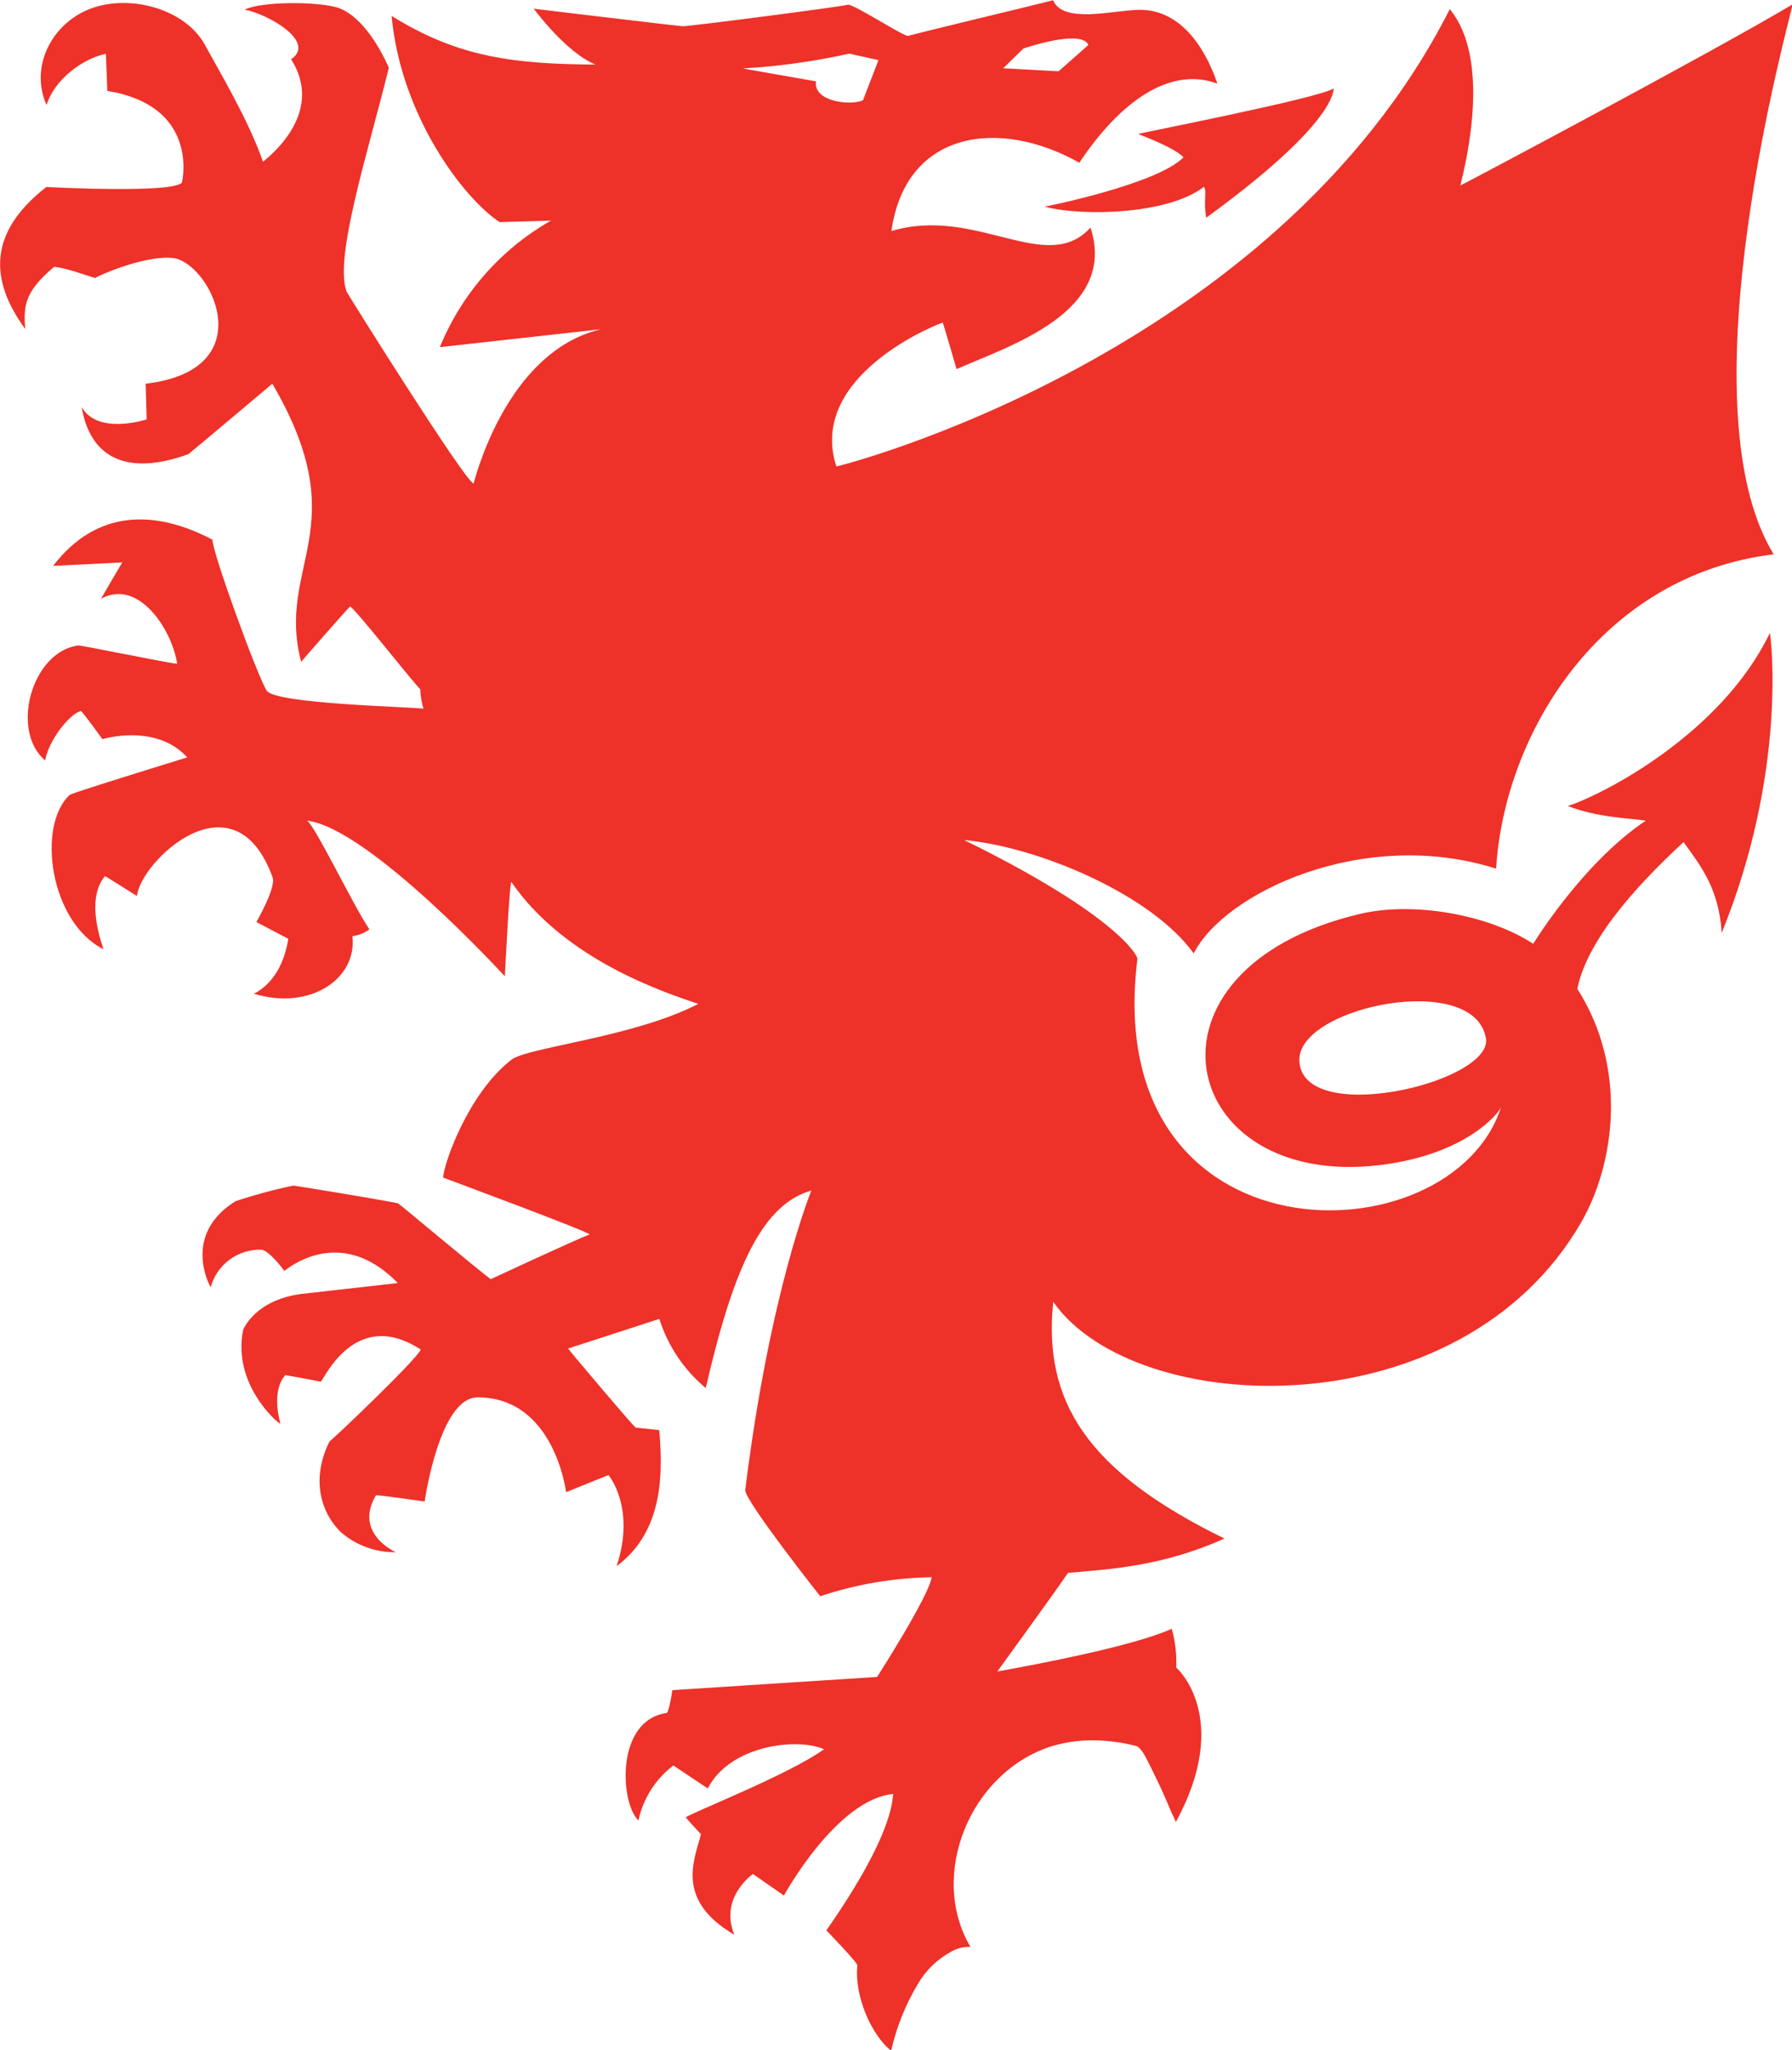
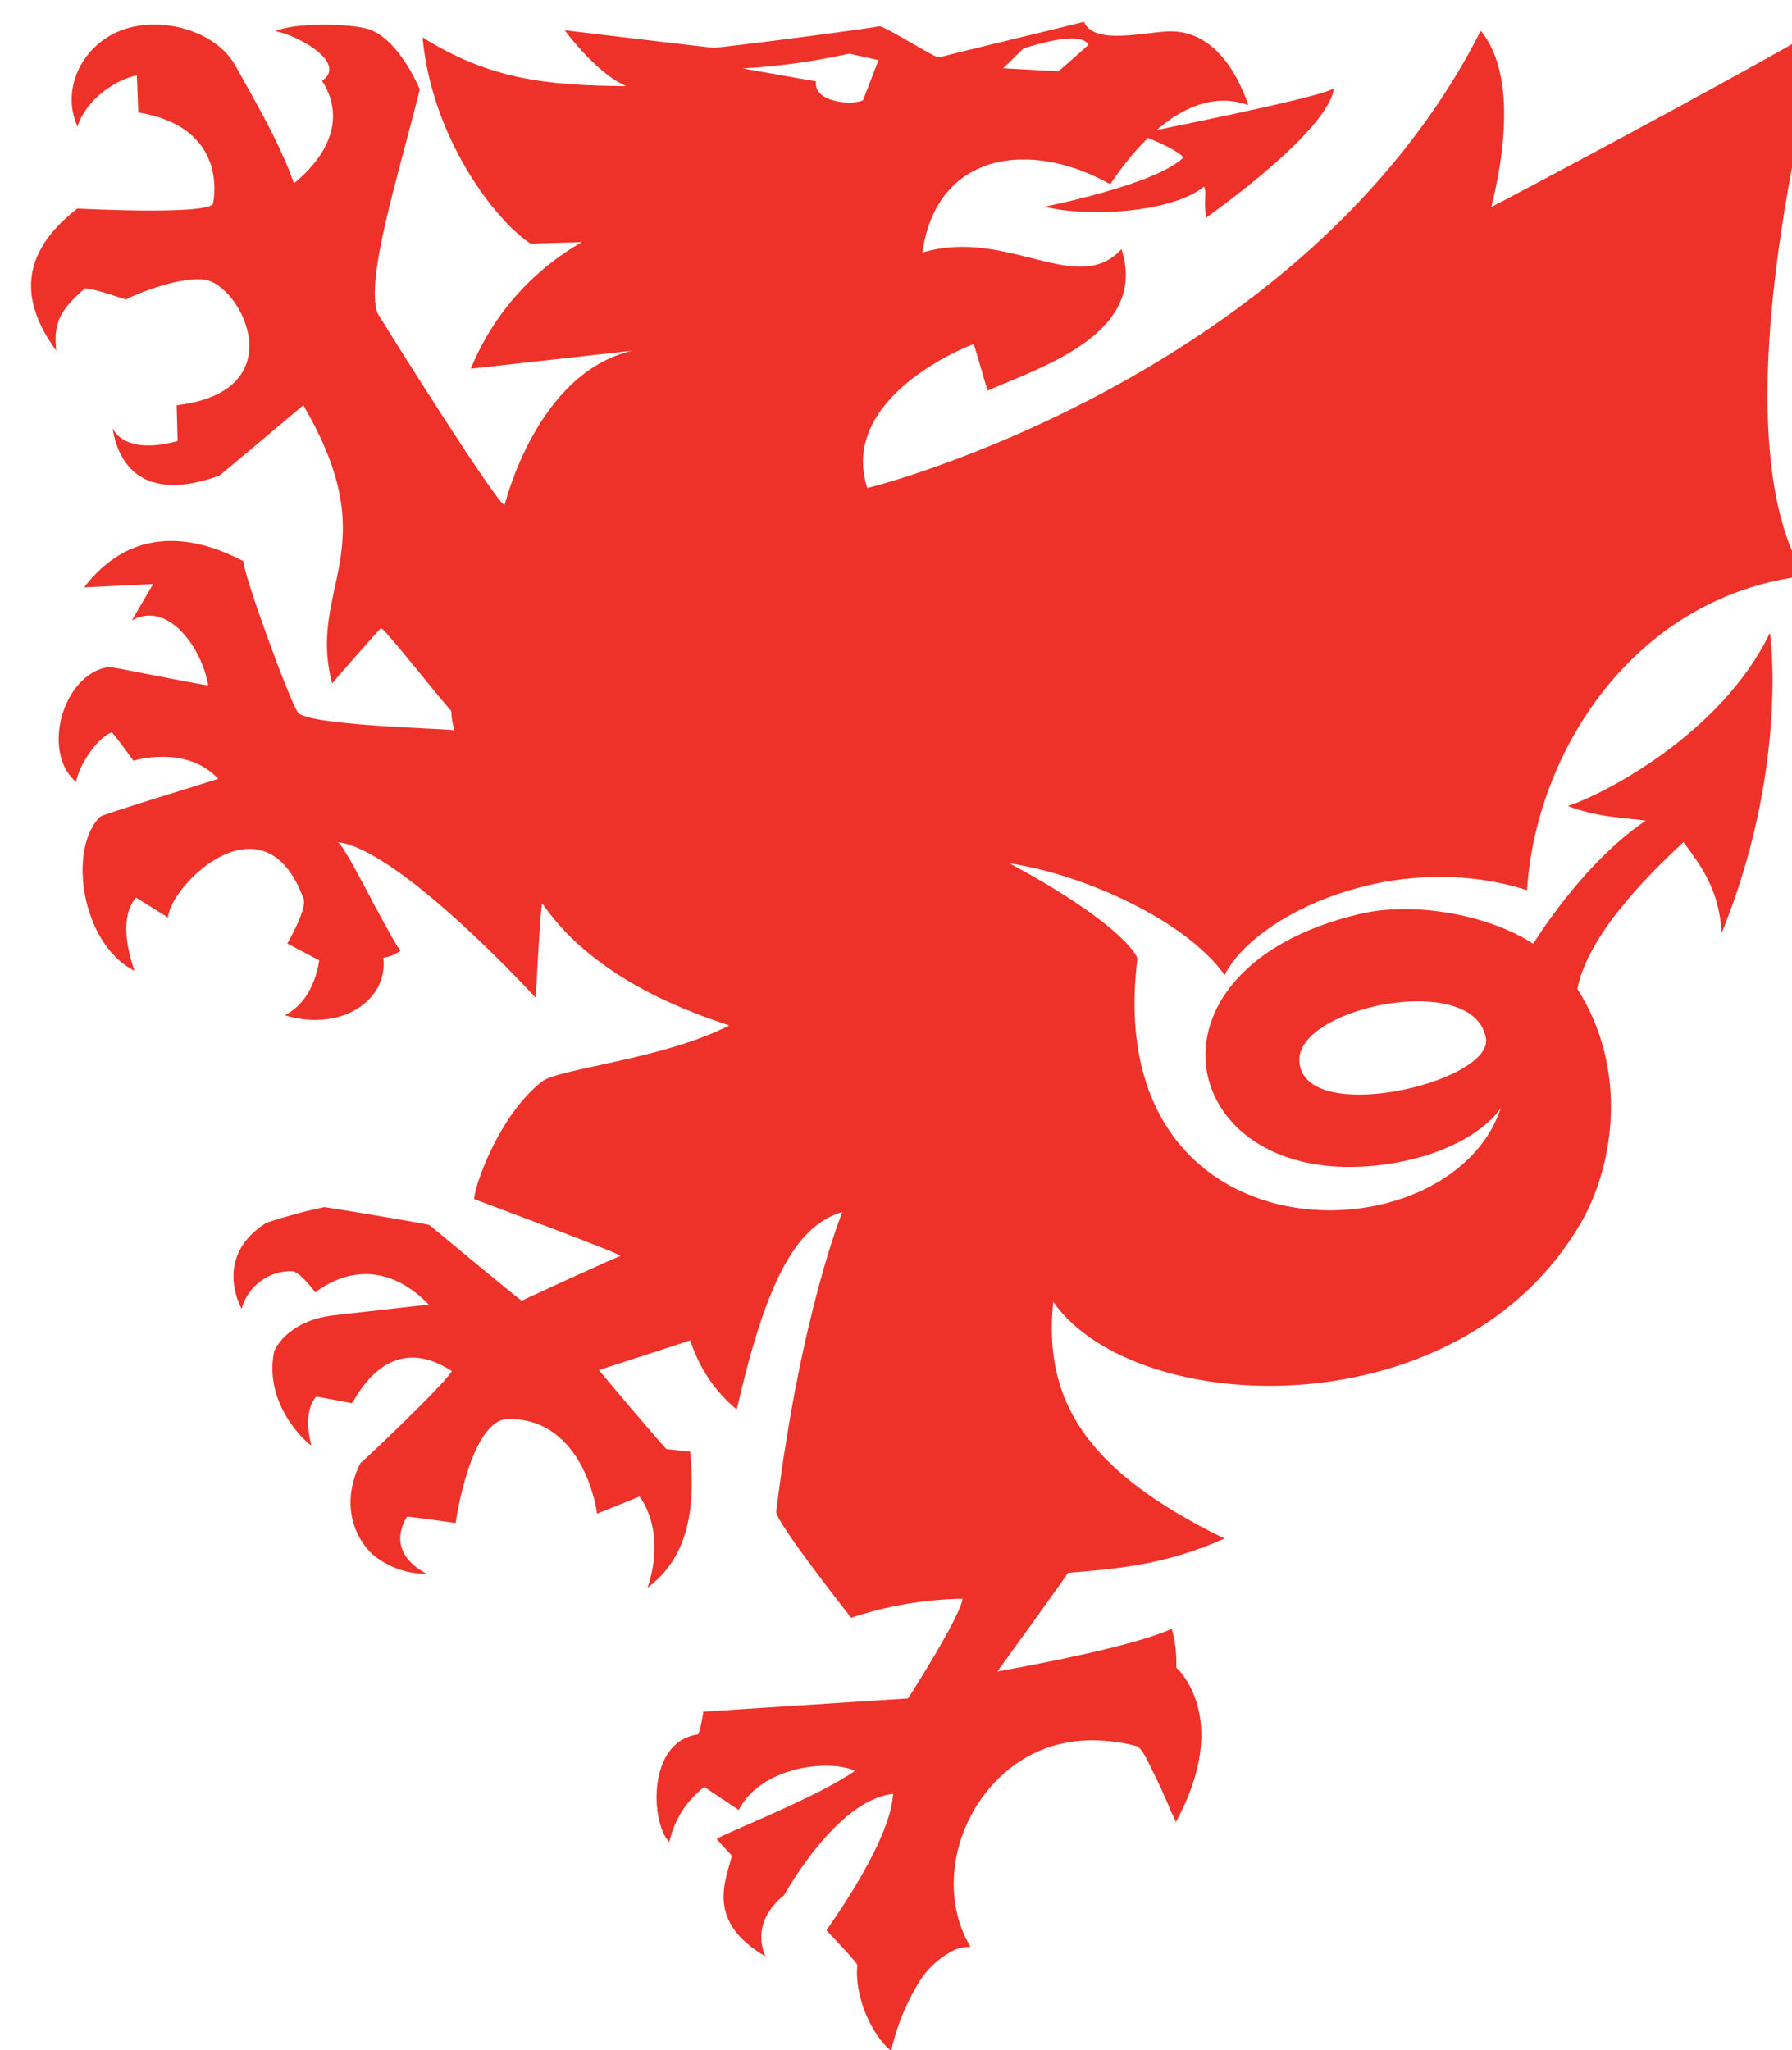
<svg xmlns="http://www.w3.org/2000/svg" clip-rule="evenodd" fill-rule="evenodd" stroke-linejoin="round" stroke-miterlimit="2" viewBox="161.994 65 236.013 270">
-   <path d="m194.27 153.75c-4.26 3.36-14.74 3.72-19.62 2.46 0 0 13.79-2.73 17.09-6.07-1.07-1.22-5.47-2.82-5.57-2.88s22.22-4.39 24.07-5.61c-.07.82-.71 5-15.7 15.92-.36-2.07.11-3.18-.27-3.82zm-29.53 80.42c18.49 9.06 21.39 14.17 21.33 14.64-4.68 37.76 38.62 37.25 44.76 18.25-.36.84-4.4 5.82-14.84 7.11-25 3.07-31.24-24.11-2.56-30.9 6.79-1.61 16 .16 21.36 3.67 0 0 6.06-9.95 13.86-15.16-2.21-.32-6-.39-9.6-1.8 4.23-1.36 18.85-8.8 24.87-21.3.2 1 2.06 17.28-5.93 36.92-.33-5.46-2.63-8.33-4.7-11.18-4.3 4-11.72 11.34-13.07 18.06 6.36 10 4.47 21.8.49 28.72-14.85 25.79-54.9 24.25-65 9.81-1.25 12.2 4.06 20.82 21.08 29.14-7.66 3.42-13.95 3.76-19.26 4.22-1.43 2.13-8.48 11.83-8.7 12.14 5.12-.92 16.71-3.12 21.47-5.25.434 1.548.619 3.154.55 4.76 0 0 7 6.13-.08 19.08.08-.14-.43-1.06-.49-1.2-.39-.93-.79-1.86-1.2-2.77s-1-2.07-1.48-3.07c-.32-.6-1-2.21-1.72-2.39-1.425-.36-2.882-.581-4.35-.66-2.026-.119-4.056.118-6 .7-10.07 3.17-15.23 15.91-10 24.71-.806-.048-1.609.14-2.31.54-1.731.921-3.172 2.306-4.16 4-1.536 2.551-2.65 5.334-3.3 8.24-2.38-1.88-4.56-6.71-4.16-10.52 0-.37-3.6-4.06-3.81-4.31 9-12.88 8-16.77 8.26-16.79-7 .64-13.49 12.51-13.49 12.51l-3.81-2.65s-4.19 2.88-2.29 7.48c-7.35-4.31-4.89-9.26-4.11-12.38-.08-.08-1.89-2-1.85-2.08.71-.58 12.67-5.25 17-8.38-3.27-1.46-11.58-.51-14.31 4.83l-4.24-2.83c-2.192 1.673-3.717 4.075-4.3 6.77-2.26-2.17-2.84-12.32 3.47-13.23.27 0 .72-2.66.69-2.81l25.22-1.63s6.43-10 6.71-12.27c-4.663.075-9.286.864-13.71 2.34 0 0-9.21-11.65-9.23-13.05 3-24.38 8.14-36.89 8.14-36.89-5.91 1.69-9.5 9.1-13 24.31-2.681-2.229-4.664-5.184-5.71-8.51l-11.23 3.65c0 .08 7.63 9.11 8.3 9.73l2.91.31c.63 6.65-.05 12.87-5.24 16.75 2.39-7.2-1-11.22-1-11.22l-5.22 2.11s-1.41-11.67-10.89-11.67c-4.72 0-6.52 12.82-6.52 12.82s-5.91-.86-6-.76c-2.79 4.72 2.47 7 2.45 7-2.493.038-4.913-.849-6.79-2.49-3-3-3.32-7.36-1.35-11.17 0 .14 10.49-9.81 11.22-11.28-8-5.22-11.84 3.5-12.3 3.95 0 0-3.33-.64-4.37-.81 0 0-1.78 1.52-.62 6-.46-.19-5.92-4.94-4.58-11.57 0 0 1.39-3.66 7.16-4.42l11.88-1.34c-7.35-7.54-14-1.37-14-1.49s-2-2.69-2.86-2.62c-2.868-.055-5.427 1.862-6.18 4.63-.79-1.45-2.87-6.91 3.07-10.6 2.335-.775 4.712-1.416 7.12-1.92.08 0 9.15 1.45 12.87 2.18.08 0 10.25 8.54 11.42 9.34 0 0 10.45-4.86 12.14-5.5.43-.16-18-7-18-7 0-1.48 3-10.32 8.4-14.51 2-1.55 15-2.74 23-6.87-4-1.37-16.35-5.33-23-15-.22-.31-.81 11.6-.81 11.6s-16.73-18.26-24.35-19.16c1 .62 5.73 10.54 7.68 13.38-.617.454-1.34.743-2.1.84.63 5.23-5.19 9.19-12.11 7.09 2.64-1.39 3.8-4.13 4.23-6.76l-3.93-2.07s2.45-4.25 2-5.49c-4.76-13.09-16.32-1.9-16.7 2.29 0 0-3.92-2.48-3.94-2.45-2 2.39-1.06 6.44-.18 9-6.6-3.31-8.25-15.21-4.16-19 .26-.25 14.44-4.6 14.47-4.62-3.9-4.26-10.44-2.24-10.44-2.24s-2.47-3.42-2.66-3.48c-1.51.46-4 3.74-4.39 6.1-4.35-3.68-1.63-13.37 4.04-14.15.38-.06 10.6 2.09 12.21 2.25-.68-4.33-4.81-10.52-9.38-8 0 0 2.61-4.49 2.62-4.47l-8.51.42c5.29-6.91 12.44-7 19.62-3.22-.11 1.33 5.48 16.68 6.66 18.57 1 1.65 17.77 2 19.31 2.23-.245-.774-.38-1.578-.4-2.39-1.22-1.24-8.38-10.4-8.66-10.17s-5.87 6.6-6 6.8c-3.14-11.95 6.86-16.45-3.55-34.24 0 0-10.27 8.65-10.32 8.66-6.55 2.41-11.95 1.3-13.15-5.79 2 3.51 8 1.52 8 1.52l-.12-4.39c14.68-1.73 7.92-15 3.32-15.48-3.57-.34-9.47 2.31-9.48 2.45s-3.58-1.28-5.12-1.35c-3.4 2.89-3.83 4.55-3.54 7.65-5.06-6.9-3.73-12.55 2.59-17.48.17 0 15.5.82 16.69-.54.17-.68 1.87-9.5-9.18-11.29-.06-2-.11-2.58-.18-4.57-3 .63-6.4 3.3-7.3 6.31-2.1-4.7.62-10.06 5.43-11.87s11.62 0 14.07 4.47c1.68 3.11 5.36 9.22 7.14 14.38 1.5-1.21 7.44-6.34 3.46-12.62 3.13-2.11-2.71-5.52-5.72-6.11 2.08-1 8.44-1 11.15-.33 2.91.73 5.31 4.54 6.6 7.49-2.55 10.37-6.74 23.28-5.21 27.53.1.27 14.48 23.23 15.64 23.65.1-.22 3.94-16.28 15.72-19l-19.87 2.21c2.686-6.578 7.505-12.066 13.68-15.58l-6.32.19c-4.42-2.9-12.16-13.06-13.3-25.39 8.31 5.2 15.32 5.92 25.11 6-3.66-1.48-7.61-6.88-7.61-6.88s18 2.16 18.3 2.16c1 0 19.19-2.36 20.39-2.65.58-.14 7 4 7.39 3.84 1-.32 16.77-4.09 17.84-4.39 1.23 2.91 7.29 1.27 10.44 1.18 5-.15 8.15 4.28 9.79 9.08-5.89-2.17-12 2.25-17 9.74-9.72-5.5-21.36-4.08-23.13 8.41 10.43-3.14 19.08 5.56 24.51-.43 3.35 10.38-9.9 14.53-16.49 17.42 0 0-1.67-5.73-1.69-5.72-.47.09-16.73 6.45-13.11 17.7.05.09 53.84-13.5 75.51-56.28 5.12 6.19 2 18.85 1.3 21.7 0 .06 31.06-16.43 40.89-22.29-.25 1.69-13.71 49.12-2.32 67.69-21.19 2.57-33.12 21.88-34.17 38.69-16.34-5.18-33.48 3-37.22 10.44-5.14-7.2-19.07-13.13-28.26-13.96zm4.81-95 6.82.37s3.7-3.25 3.67-3.25c-.91-2-8 .45-8 .45zm-17.28 4 1.93-5-3.59-.8c-4.31.961-8.691 1.569-13.1 1.82-.09 0 9 1.59 9 1.59-.36 2.52 4.25 3.01 5.76 2.34zm76.73 115.58c-1.16-8.58-23.13-4.12-23 2.52.22 8.21 23.31 2.89 23-2.52z" fill="#ee3129" fill-rule="nonzero" transform="matrix(1.07 0 0 1.07 112.699 -74.921)" />
+   <path d="m194.27 153.75c-4.26 3.36-14.74 3.72-19.62 2.46 0 0 13.79-2.73 17.09-6.07-1.07-1.22-5.47-2.82-5.57-2.88s22.22-4.39 24.07-5.61c-.07.82-.71 5-15.7 15.92-.36-2.07.11-3.18-.27-3.82zm-29.53 80.42c18.49 9.06 21.39 14.17 21.33 14.64-4.68 37.76 38.62 37.25 44.76 18.25-.36.84-4.4 5.82-14.84 7.11-25 3.07-31.24-24.11-2.56-30.9 6.79-1.61 16 .16 21.36 3.67 0 0 6.06-9.95 13.86-15.16-2.21-.32-6-.39-9.6-1.8 4.23-1.36 18.85-8.8 24.87-21.3.2 1 2.06 17.28-5.93 36.92-.33-5.46-2.63-8.33-4.7-11.18-4.3 4-11.72 11.34-13.07 18.06 6.36 10 4.47 21.8.49 28.72-14.85 25.79-54.9 24.25-65 9.81-1.25 12.2 4.06 20.82 21.08 29.14-7.66 3.42-13.95 3.76-19.26 4.22-1.43 2.13-8.48 11.83-8.7 12.14 5.12-.92 16.71-3.12 21.47-5.25.434 1.548.619 3.154.55 4.76 0 0 7 6.13-.08 19.08.08-.14-.43-1.06-.49-1.2-.39-.93-.79-1.86-1.2-2.77s-1-2.07-1.48-3.07c-.32-.6-1-2.21-1.72-2.39-1.425-.36-2.882-.581-4.35-.66-2.026-.119-4.056.118-6 .7-10.07 3.17-15.23 15.91-10 24.71-.806-.048-1.609.14-2.31.54-1.731.921-3.172 2.306-4.16 4-1.536 2.551-2.65 5.334-3.3 8.24-2.38-1.88-4.56-6.71-4.16-10.52 0-.37-3.6-4.06-3.81-4.31 9-12.88 8-16.77 8.26-16.79-7 .64-13.49 12.51-13.49 12.51s-4.19 2.88-2.29 7.48c-7.35-4.31-4.89-9.26-4.11-12.38-.08-.08-1.89-2-1.85-2.08.71-.58 12.67-5.25 17-8.38-3.27-1.46-11.58-.51-14.31 4.83l-4.24-2.83c-2.192 1.673-3.717 4.075-4.3 6.77-2.26-2.17-2.84-12.32 3.47-13.23.27 0 .72-2.66.69-2.81l25.22-1.63s6.43-10 6.71-12.27c-4.663.075-9.286.864-13.71 2.34 0 0-9.21-11.65-9.23-13.05 3-24.38 8.14-36.89 8.14-36.89-5.91 1.69-9.5 9.1-13 24.31-2.681-2.229-4.664-5.184-5.71-8.51l-11.23 3.65c0 .08 7.63 9.11 8.3 9.73l2.91.31c.63 6.65-.05 12.87-5.24 16.75 2.39-7.2-1-11.22-1-11.22l-5.22 2.11s-1.41-11.67-10.89-11.67c-4.72 0-6.52 12.82-6.52 12.82s-5.91-.86-6-.76c-2.79 4.72 2.47 7 2.45 7-2.493.038-4.913-.849-6.79-2.49-3-3-3.32-7.36-1.35-11.17 0 .14 10.49-9.81 11.22-11.28-8-5.22-11.84 3.5-12.3 3.95 0 0-3.33-.64-4.37-.81 0 0-1.78 1.52-.62 6-.46-.19-5.92-4.94-4.58-11.57 0 0 1.39-3.66 7.16-4.42l11.88-1.34c-7.35-7.54-14-1.37-14-1.49s-2-2.69-2.86-2.62c-2.868-.055-5.427 1.862-6.18 4.63-.79-1.45-2.87-6.91 3.07-10.6 2.335-.775 4.712-1.416 7.12-1.92.08 0 9.15 1.45 12.87 2.18.08 0 10.25 8.54 11.42 9.34 0 0 10.45-4.86 12.14-5.5.43-.16-18-7-18-7 0-1.48 3-10.32 8.4-14.51 2-1.55 15-2.74 23-6.87-4-1.37-16.35-5.33-23-15-.22-.31-.81 11.6-.81 11.6s-16.73-18.26-24.35-19.16c1 .62 5.73 10.54 7.68 13.38-.617.454-1.34.743-2.1.84.63 5.23-5.19 9.19-12.11 7.09 2.64-1.39 3.8-4.13 4.23-6.76l-3.93-2.07s2.45-4.25 2-5.49c-4.76-13.09-16.32-1.9-16.7 2.29 0 0-3.92-2.48-3.94-2.45-2 2.39-1.06 6.44-.18 9-6.6-3.31-8.25-15.21-4.16-19 .26-.25 14.44-4.6 14.47-4.62-3.9-4.26-10.44-2.24-10.44-2.24s-2.47-3.42-2.66-3.48c-1.51.46-4 3.74-4.39 6.1-4.35-3.68-1.63-13.37 4.04-14.15.38-.06 10.6 2.09 12.21 2.25-.68-4.33-4.81-10.52-9.38-8 0 0 2.61-4.49 2.62-4.47l-8.51.42c5.29-6.91 12.44-7 19.62-3.22-.11 1.33 5.48 16.68 6.66 18.57 1 1.65 17.77 2 19.31 2.23-.245-.774-.38-1.578-.4-2.39-1.22-1.24-8.38-10.4-8.66-10.17s-5.87 6.6-6 6.8c-3.14-11.95 6.86-16.45-3.55-34.24 0 0-10.27 8.65-10.32 8.66-6.55 2.41-11.95 1.3-13.15-5.79 2 3.51 8 1.52 8 1.52l-.12-4.39c14.68-1.73 7.92-15 3.32-15.48-3.57-.34-9.47 2.31-9.48 2.45s-3.58-1.28-5.12-1.35c-3.4 2.89-3.83 4.55-3.54 7.65-5.06-6.9-3.73-12.55 2.59-17.48.17 0 15.5.82 16.69-.54.17-.68 1.87-9.5-9.18-11.29-.06-2-.11-2.58-.18-4.57-3 .63-6.4 3.3-7.3 6.31-2.1-4.7.62-10.06 5.43-11.87s11.62 0 14.07 4.47c1.68 3.11 5.36 9.22 7.14 14.38 1.5-1.21 7.44-6.34 3.46-12.62 3.13-2.11-2.71-5.52-5.72-6.11 2.08-1 8.44-1 11.15-.33 2.91.73 5.31 4.54 6.6 7.49-2.55 10.37-6.74 23.28-5.21 27.53.1.27 14.48 23.23 15.64 23.65.1-.22 3.94-16.28 15.72-19l-19.87 2.21c2.686-6.578 7.505-12.066 13.68-15.58l-6.32.19c-4.42-2.9-12.16-13.06-13.3-25.39 8.31 5.2 15.32 5.92 25.11 6-3.66-1.48-7.61-6.88-7.61-6.88s18 2.16 18.3 2.16c1 0 19.19-2.36 20.39-2.65.58-.14 7 4 7.39 3.84 1-.32 16.77-4.09 17.84-4.39 1.23 2.91 7.29 1.27 10.44 1.18 5-.15 8.15 4.28 9.79 9.08-5.89-2.17-12 2.25-17 9.74-9.72-5.5-21.36-4.08-23.13 8.41 10.43-3.14 19.08 5.56 24.51-.43 3.35 10.38-9.9 14.53-16.49 17.42 0 0-1.67-5.73-1.69-5.72-.47.09-16.73 6.45-13.11 17.7.05.09 53.84-13.5 75.51-56.28 5.12 6.19 2 18.85 1.3 21.7 0 .06 31.06-16.43 40.89-22.29-.25 1.69-13.71 49.12-2.32 67.69-21.19 2.57-33.12 21.88-34.17 38.69-16.34-5.18-33.48 3-37.22 10.44-5.14-7.2-19.07-13.13-28.26-13.96zm4.81-95 6.82.37s3.7-3.25 3.67-3.25c-.91-2-8 .45-8 .45zm-17.28 4 1.93-5-3.59-.8c-4.31.961-8.691 1.569-13.1 1.82-.09 0 9 1.59 9 1.59-.36 2.52 4.25 3.01 5.76 2.34zm76.73 115.58c-1.16-8.58-23.13-4.12-23 2.52.22 8.21 23.31 2.89 23-2.52z" fill="#ee3129" fill-rule="nonzero" transform="matrix(1.07 0 0 1.07 112.699 -74.921)" />
</svg>